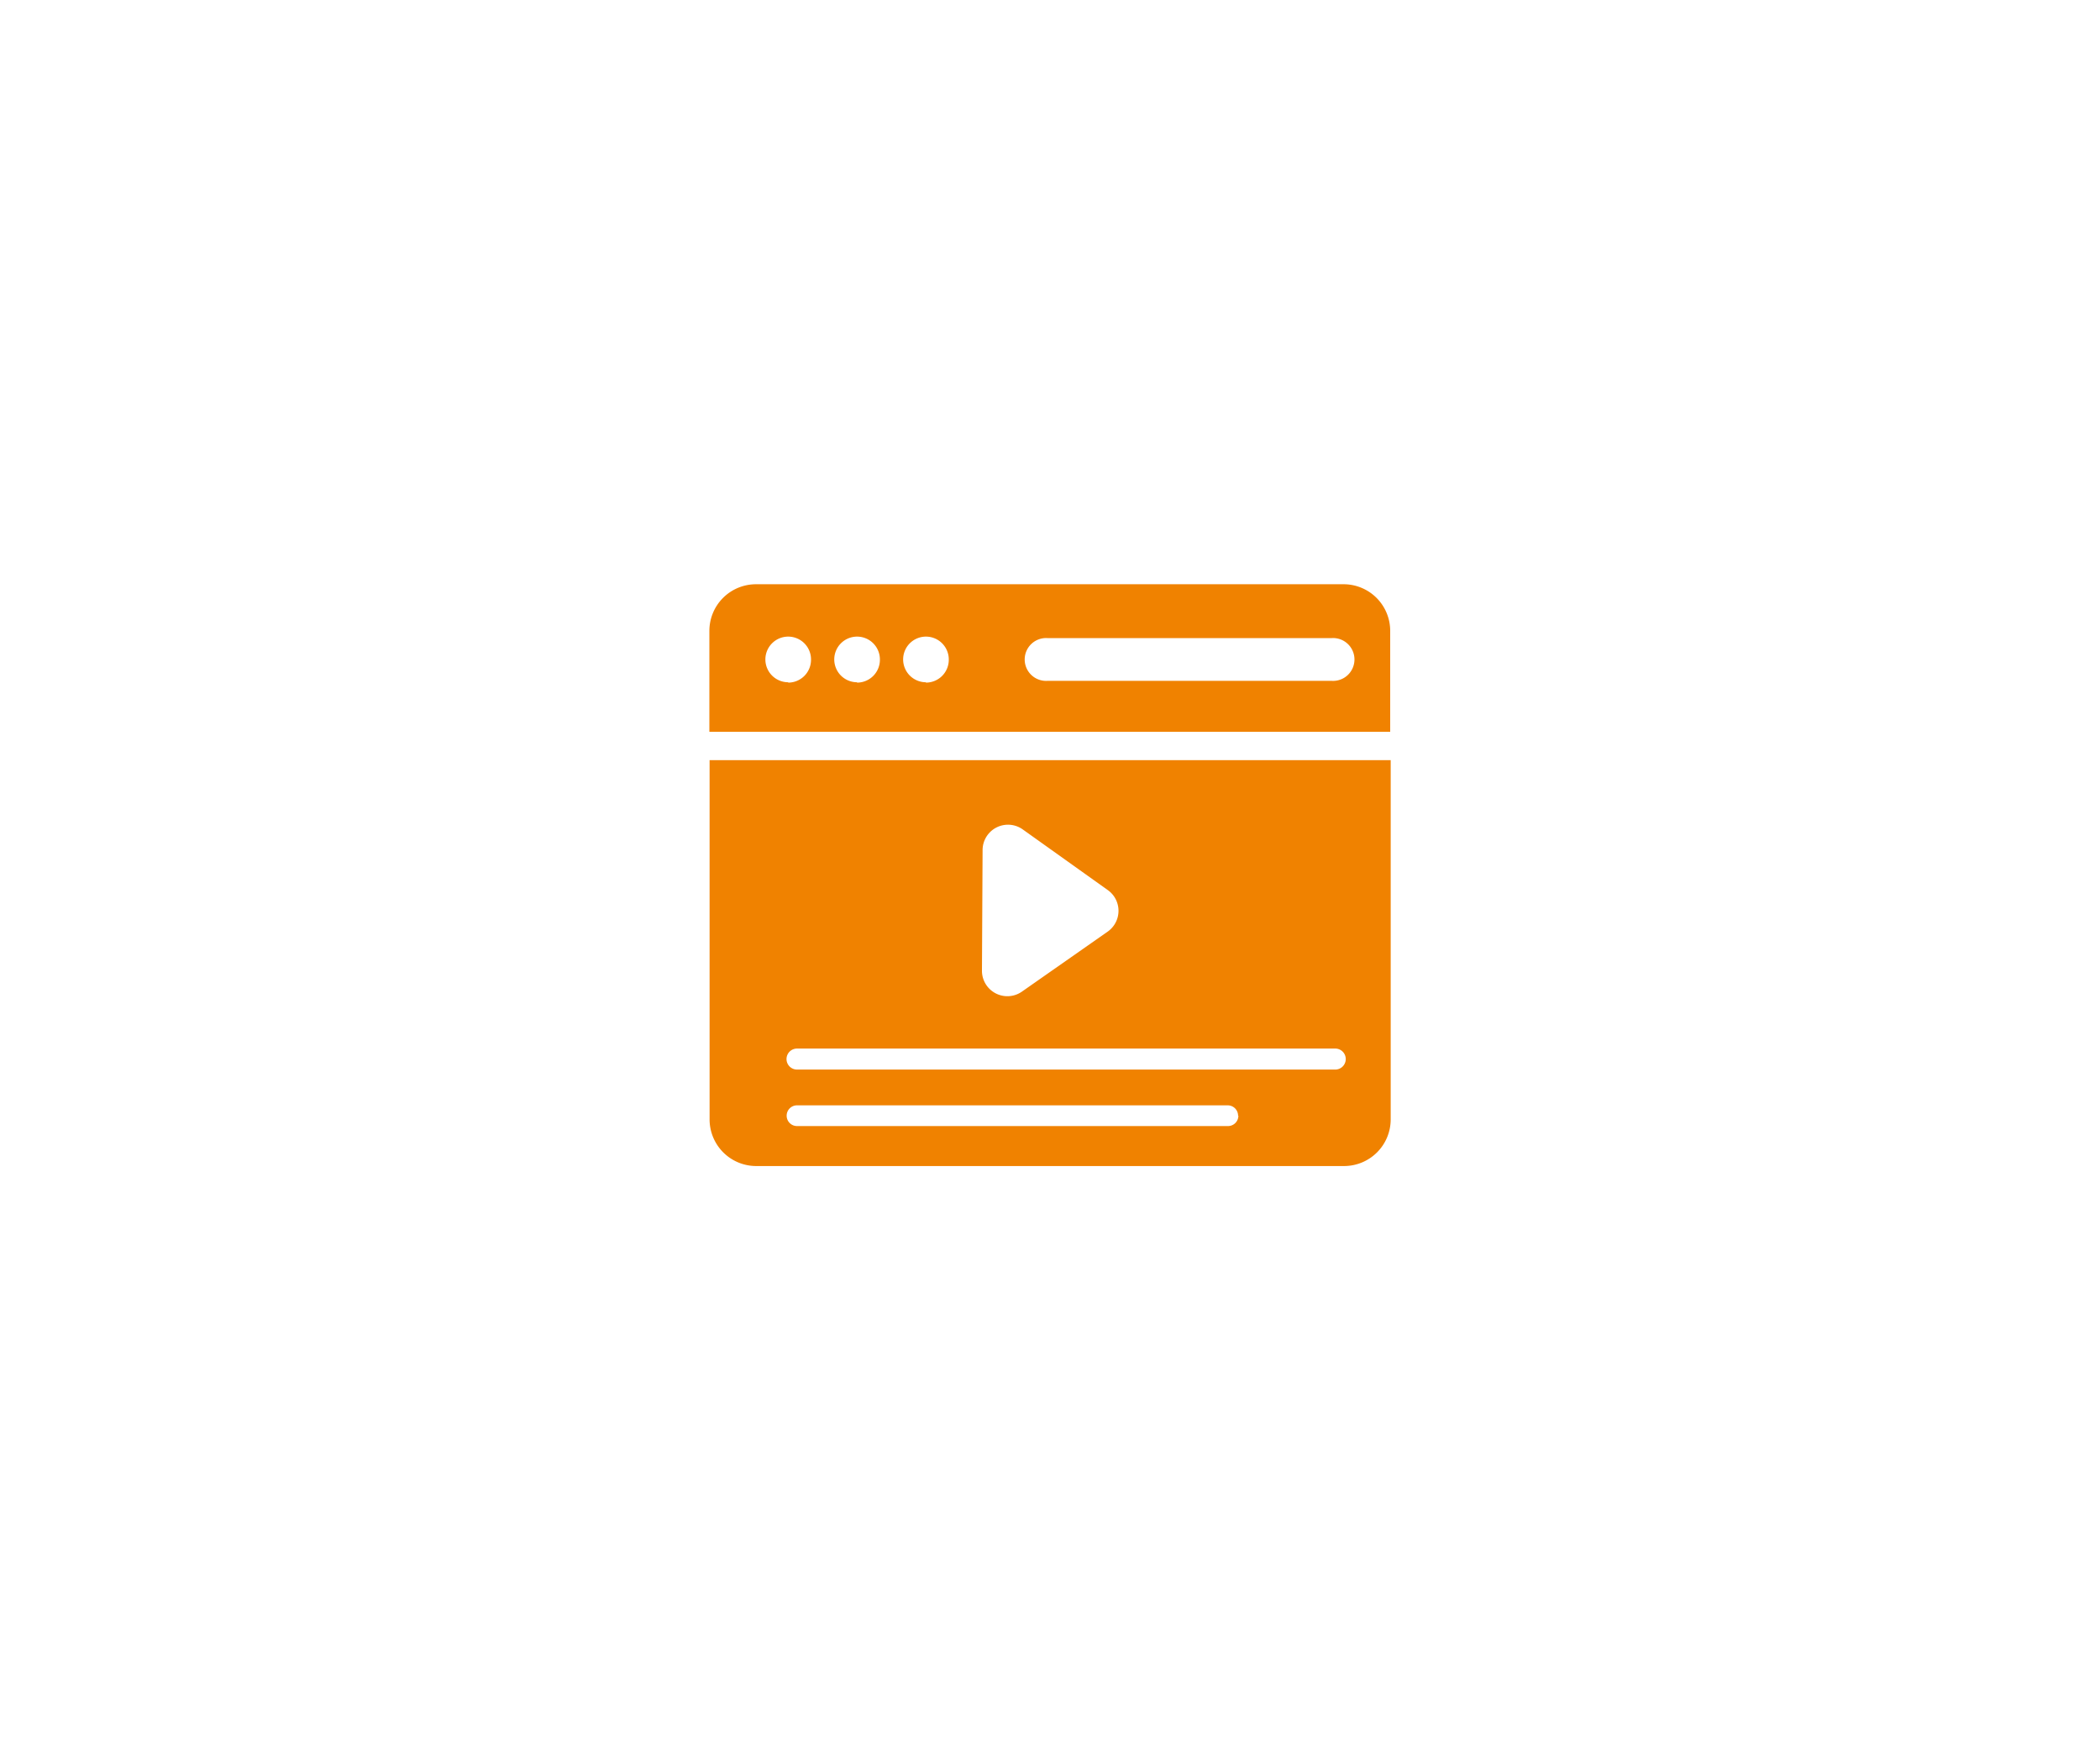
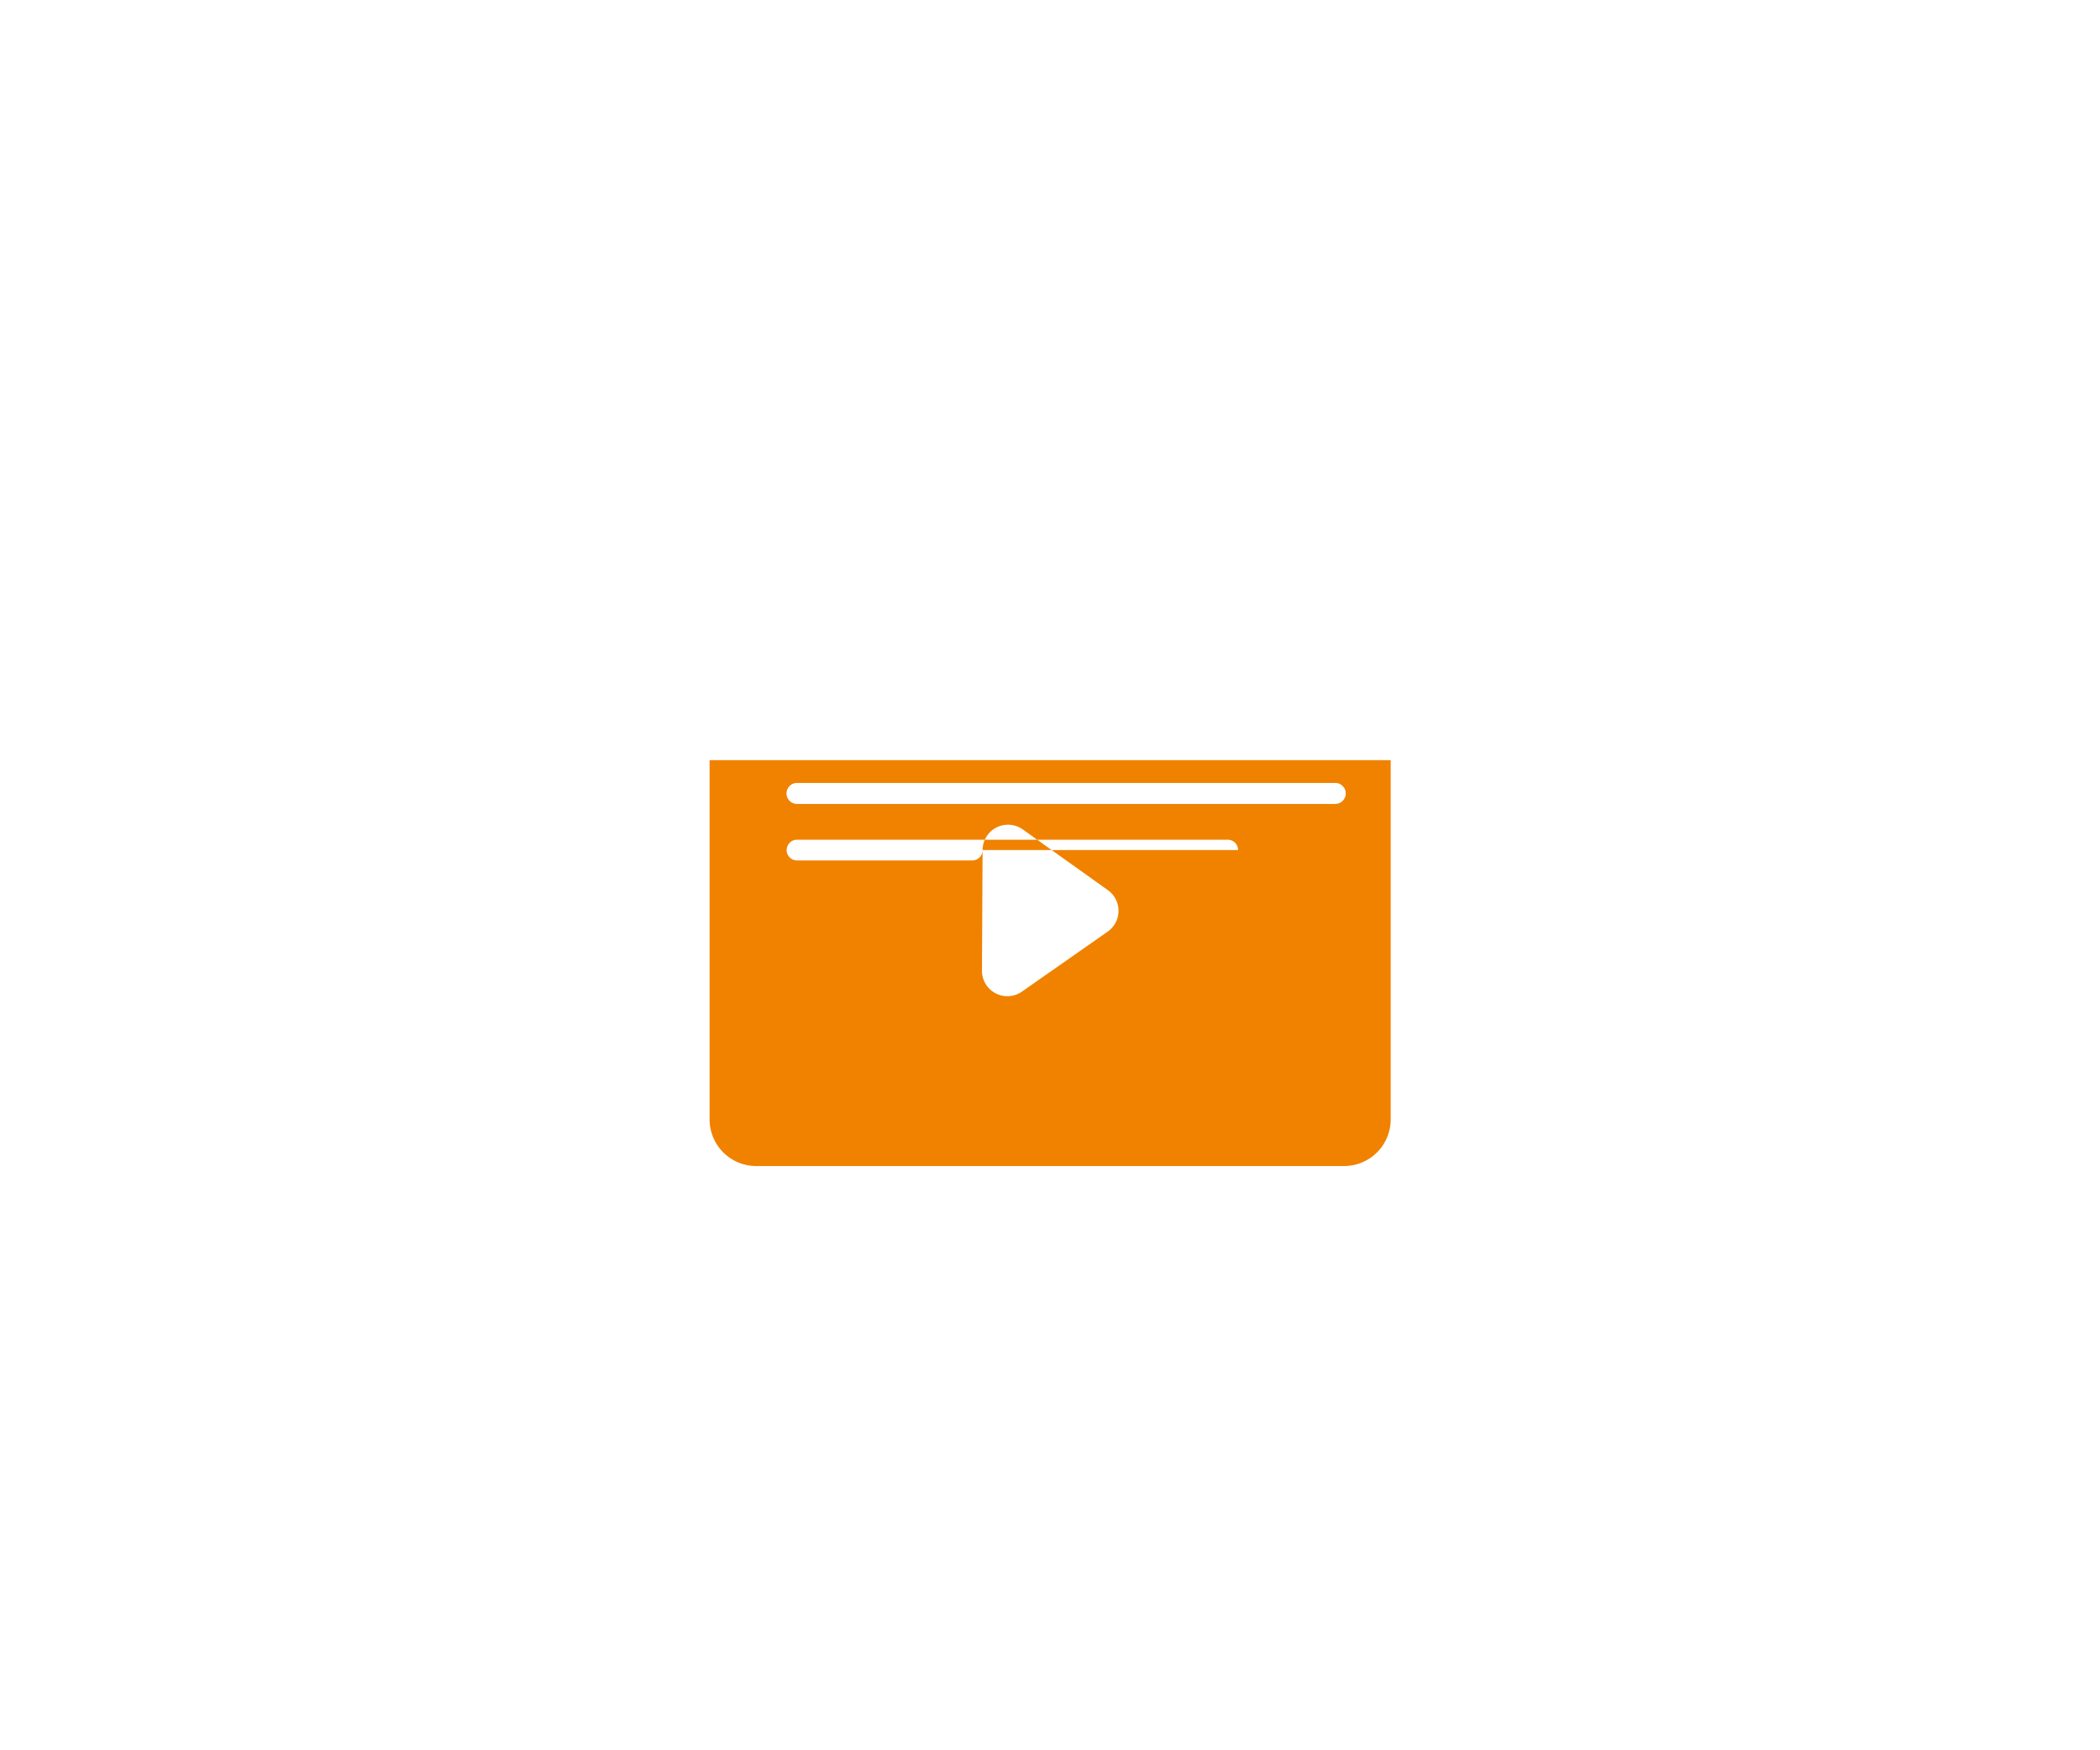
<svg xmlns="http://www.w3.org/2000/svg" viewBox="0 0 300 250">
  <defs>
    <style>.cls-1{fill:#f08200;}</style>
  </defs>
  <g id="レイアウト">
    <g id="_37" data-name="37">
-       <path class="cls-1" d="M192,83.45H108a6.66,6.66,0,0,0-6.66,6.66v14.42h97.26V90.11A6.66,6.66,0,0,0,192,83.45Zm-79.39,14a3.26,3.26,0,1,1,3.25-3.25A3.26,3.26,0,0,1,112.58,97.5Zm9.83,0a3.26,3.26,0,1,1,3.26-3.25A3.26,3.26,0,0,1,122.41,97.5Zm9.84,0a3.26,3.26,0,1,1,3.26-3.25A3.26,3.26,0,0,1,132.25,97.5Zm58-.2H149.62a3.06,3.06,0,1,1,0-6.11h40.64a3.06,3.06,0,1,1,0,6.11Z" />
-       <path class="cls-1" d="M101.37,108.58V159.9a6.66,6.66,0,0,0,6.66,6.65H192a6.66,6.66,0,0,0,6.67-6.65V108.58Zm39,12.84a3.63,3.63,0,0,1,5.75-2.94l12.13,8.65a3.63,3.63,0,0,1,0,5.93L146,141.63a3.63,3.63,0,0,1-5.72-3Zm36.54,37.94a1.48,1.48,0,0,1-1.48,1.48H113.86a1.48,1.48,0,0,1-1.48-1.48h0a1.48,1.48,0,0,1,1.48-1.48h61.53a1.48,1.48,0,0,1,1.48,1.48Zm13.88-6.59H113.86a1.48,1.48,0,1,1,0-3h76.89a1.48,1.48,0,1,1,0,3Z" />
+       <path class="cls-1" d="M101.37,108.58V159.9a6.66,6.66,0,0,0,6.66,6.65H192a6.66,6.66,0,0,0,6.67-6.65V108.58Zm39,12.84a3.63,3.63,0,0,1,5.75-2.94l12.13,8.65a3.63,3.63,0,0,1,0,5.93L146,141.63a3.63,3.63,0,0,1-5.72-3Za1.48,1.48,0,0,1-1.48,1.48H113.86a1.48,1.48,0,0,1-1.48-1.48h0a1.48,1.48,0,0,1,1.48-1.48h61.53a1.48,1.48,0,0,1,1.48,1.48Zm13.88-6.59H113.86a1.48,1.48,0,1,1,0-3h76.89a1.48,1.48,0,1,1,0,3Z" />
    </g>
  </g>
</svg>